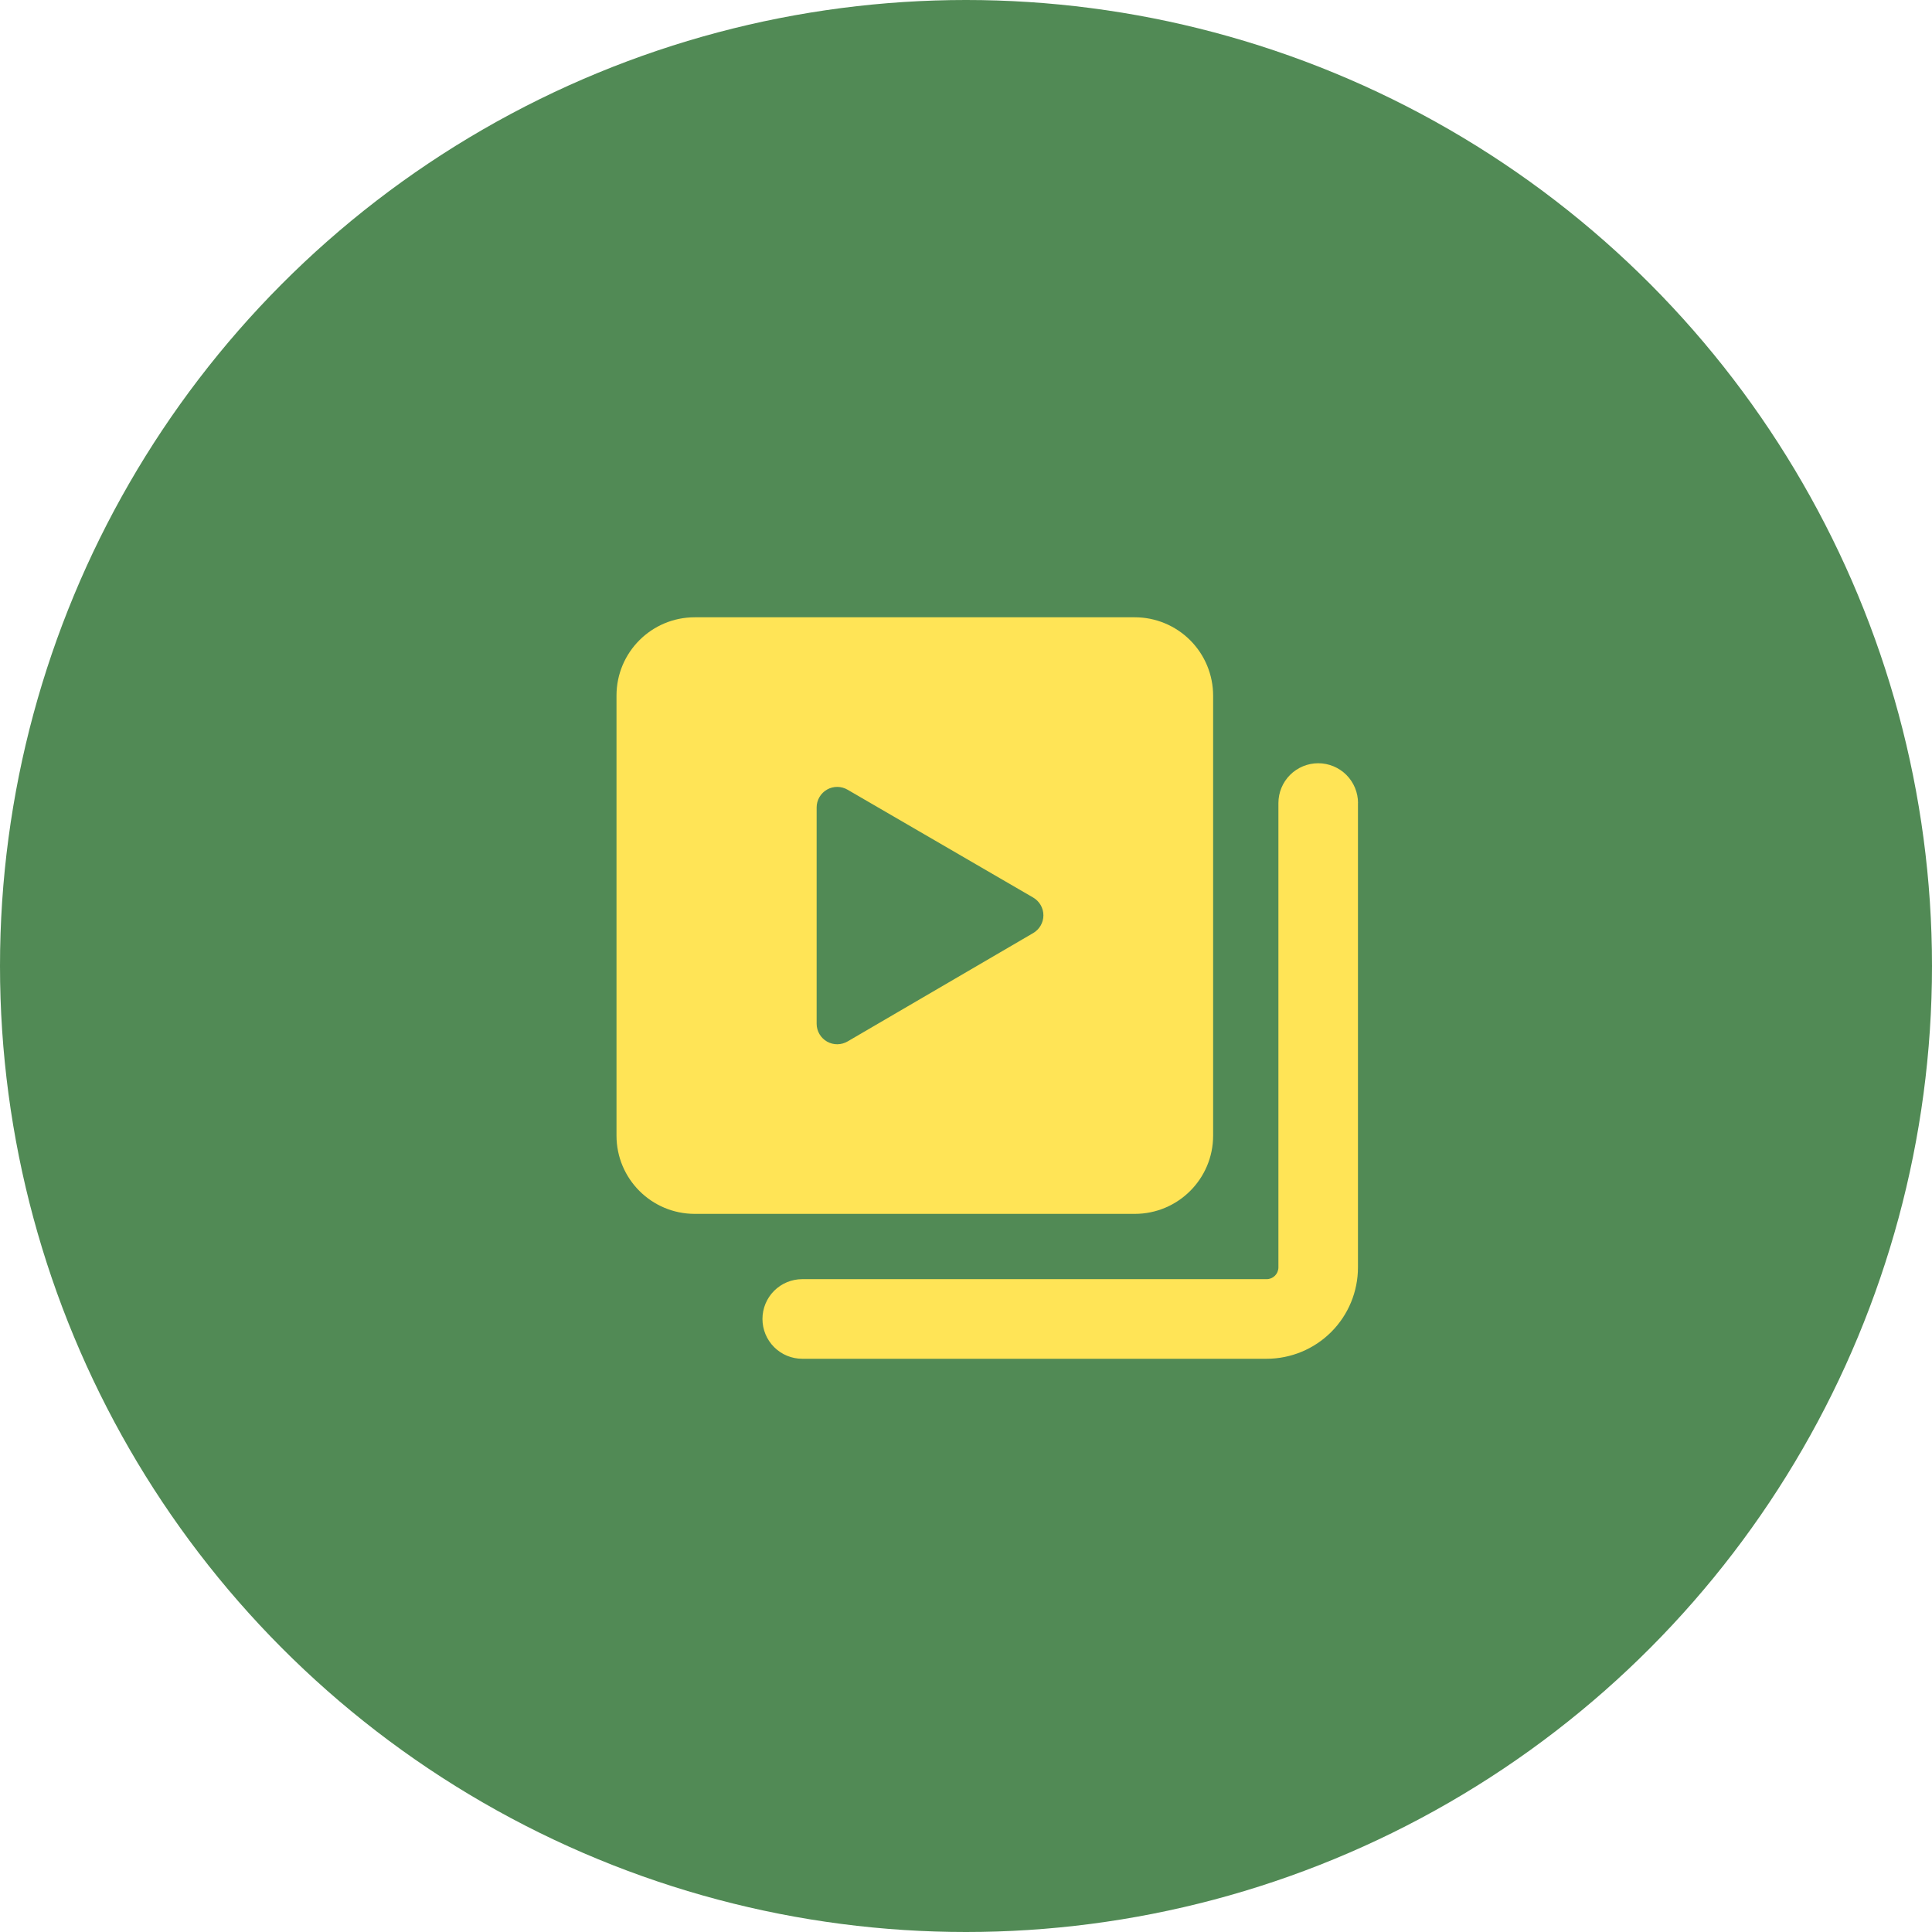
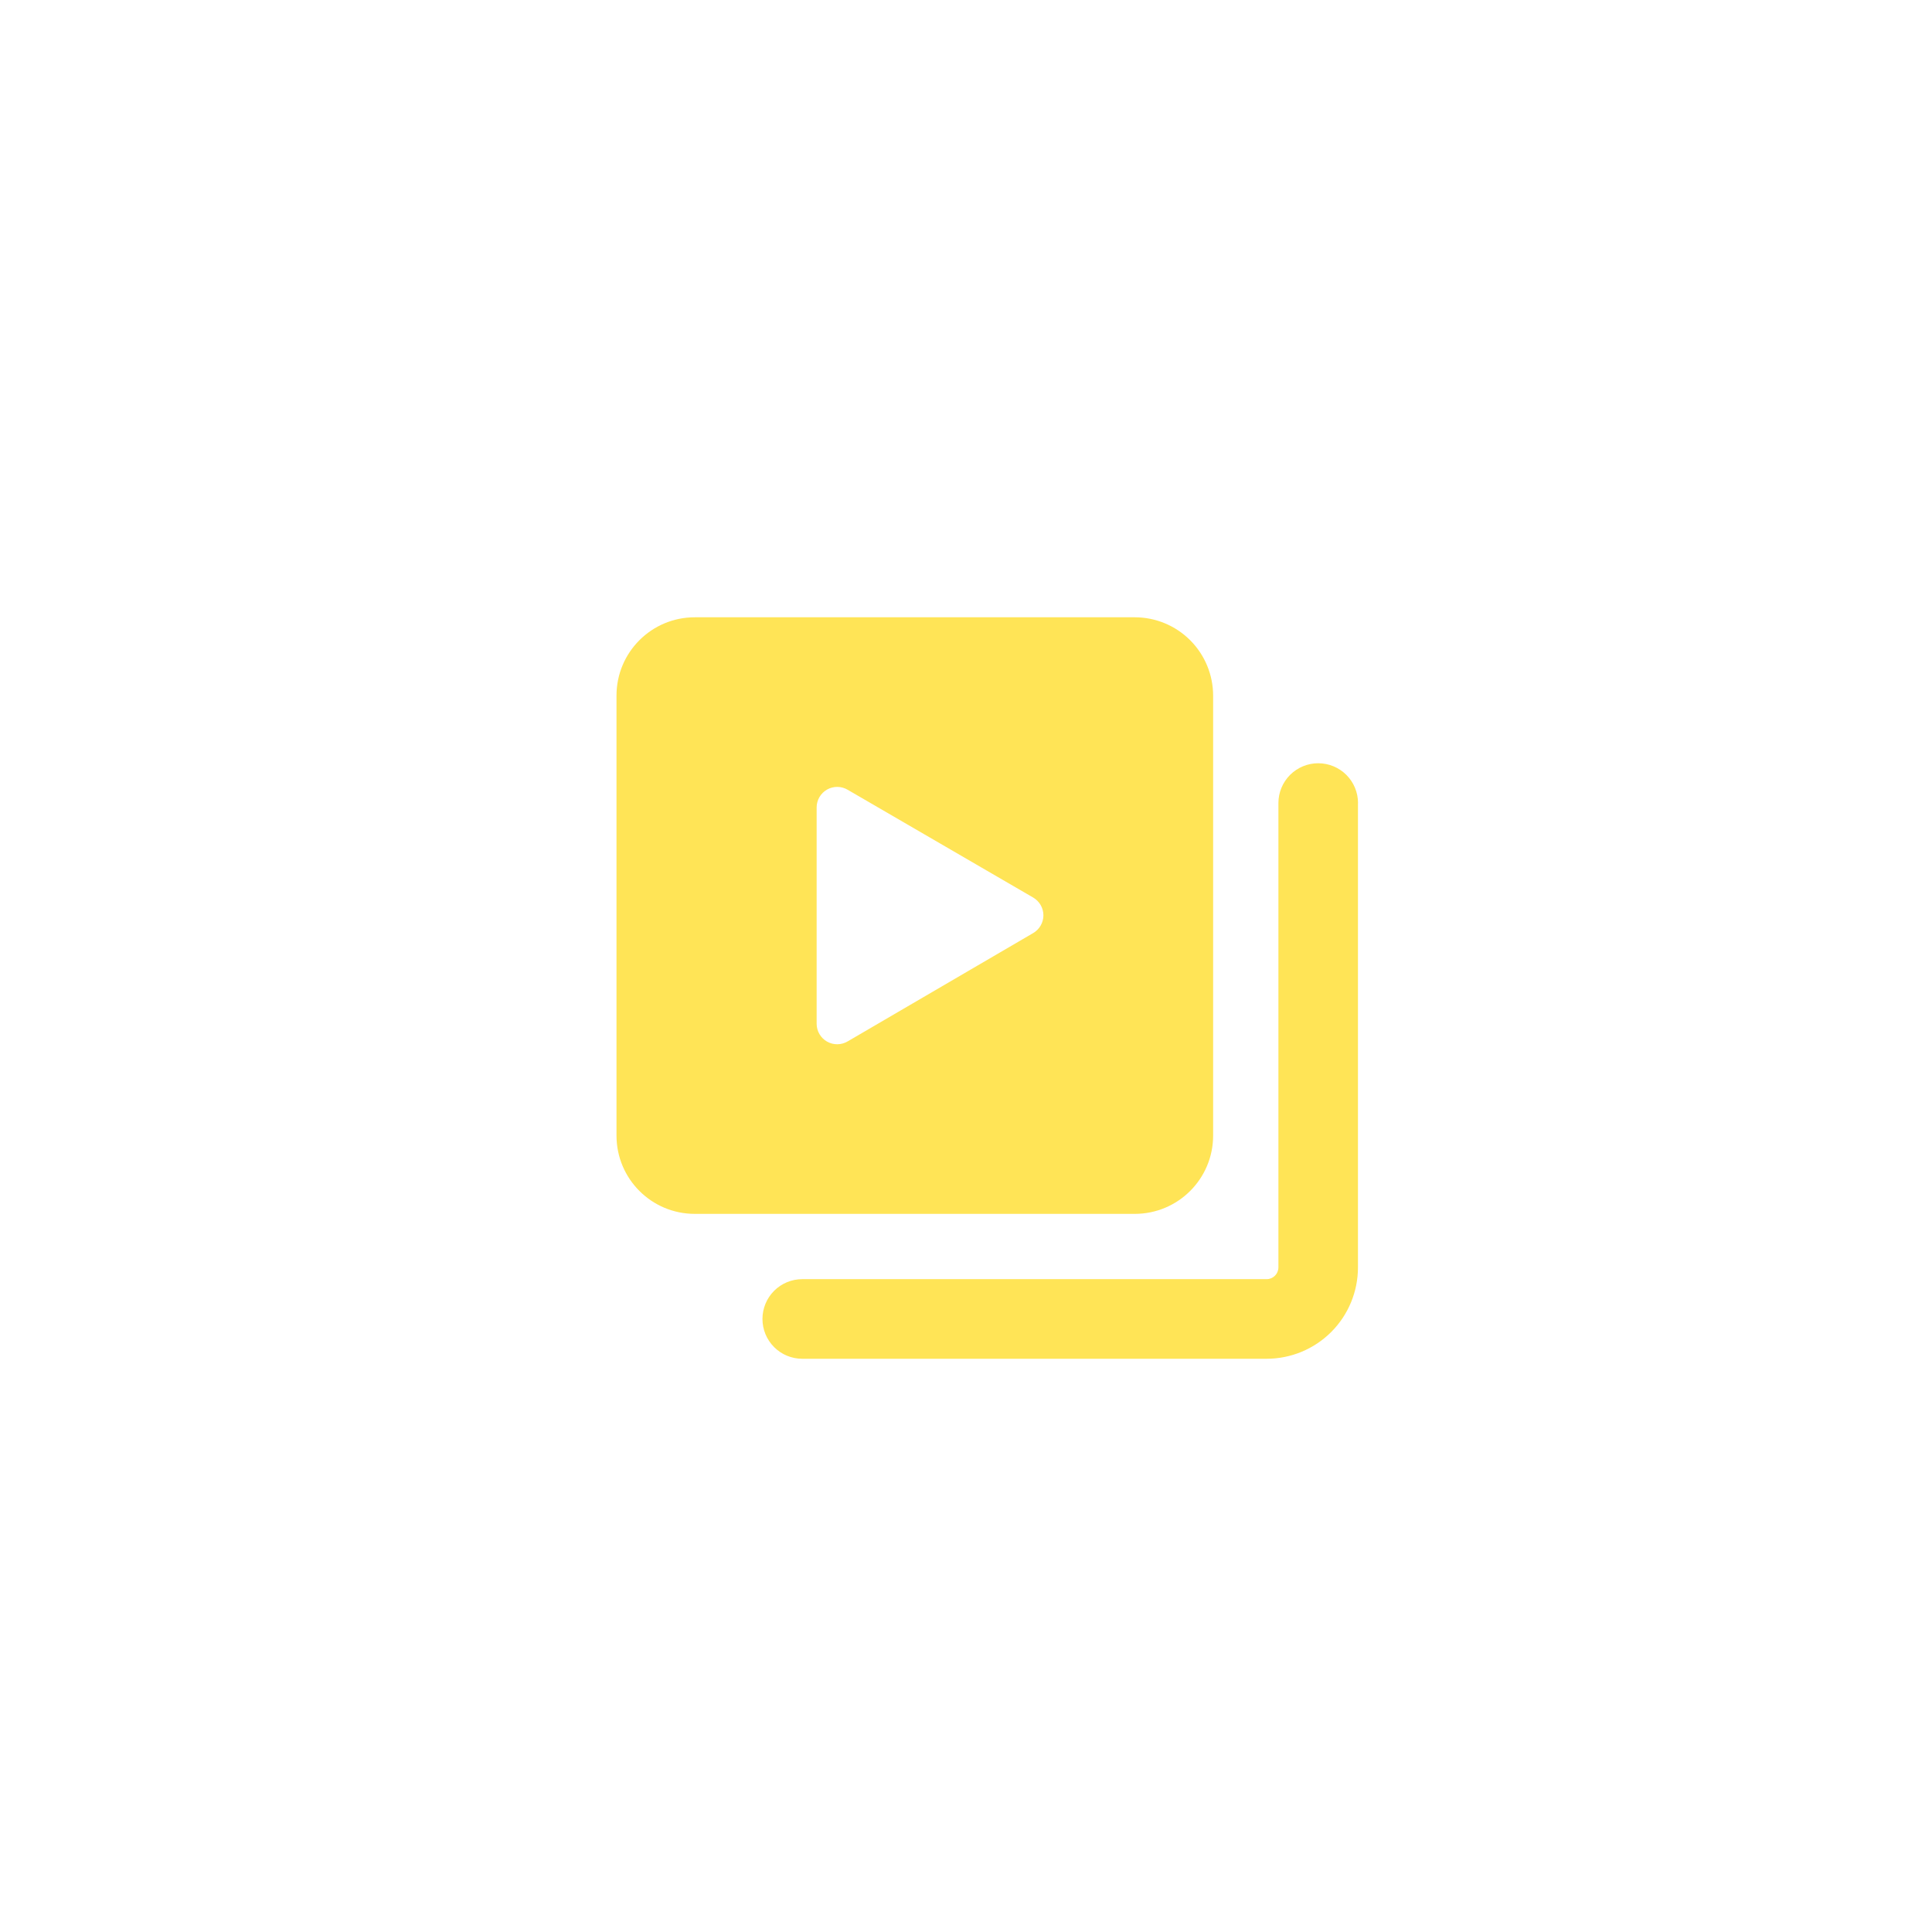
<svg xmlns="http://www.w3.org/2000/svg" width="91" height="91" viewBox="0 0 91 91" fill="none">
-   <circle cx="45.5" cy="45.5" r="45.5" fill="#518A55" />
  <path fill-rule="evenodd" clip-rule="evenodd" d="M32.725 29.075C30.688 29.075 29.038 30.725 29.038 32.763V53.488C29.038 55.525 30.688 57.175 32.725 57.175H53.45C55.487 57.175 57.14 55.525 57.14 53.488V32.763C57.139 31.785 56.75 30.847 56.058 30.155C55.366 29.464 54.428 29.075 53.45 29.075H32.725ZM38.465 48.225V38.025C38.466 37.855 38.512 37.688 38.599 37.541C38.685 37.394 38.809 37.273 38.957 37.189C39.105 37.105 39.273 37.062 39.444 37.064C39.614 37.066 39.781 37.113 39.928 37.2L48.663 42.275C48.809 42.36 48.931 42.482 49.016 42.629C49.101 42.776 49.146 42.943 49.146 43.113C49.146 43.282 49.101 43.449 49.016 43.596C48.931 43.743 48.809 43.865 48.663 43.95L39.928 49.05C39.781 49.137 39.614 49.184 39.444 49.186C39.273 49.188 39.105 49.145 38.957 49.062C38.809 48.978 38.685 48.856 38.599 48.71C38.512 48.563 38.466 48.396 38.465 48.225ZM63.965 37.825C63.965 37.328 63.767 36.851 63.416 36.499C63.064 36.148 62.587 35.95 62.09 35.95C61.593 35.95 61.116 36.148 60.764 36.499C60.413 36.851 60.215 37.328 60.215 37.825V59.695C60.215 59.768 60.2 59.841 60.172 59.908C60.144 59.976 60.103 60.037 60.051 60.089C60 60.14 59.938 60.181 59.871 60.209C59.803 60.236 59.731 60.251 59.657 60.25H37.788C37.29 60.25 36.813 60.448 36.462 60.799C36.11 61.151 35.913 61.628 35.913 62.125C35.913 62.623 36.11 63.099 36.462 63.451C36.813 63.803 37.29 64 37.788 64H59.657C60.799 64 61.894 63.547 62.702 62.739C63.509 61.932 63.962 60.837 63.962 59.695V37.825H63.965Z" fill="#FFE456" />
</svg>